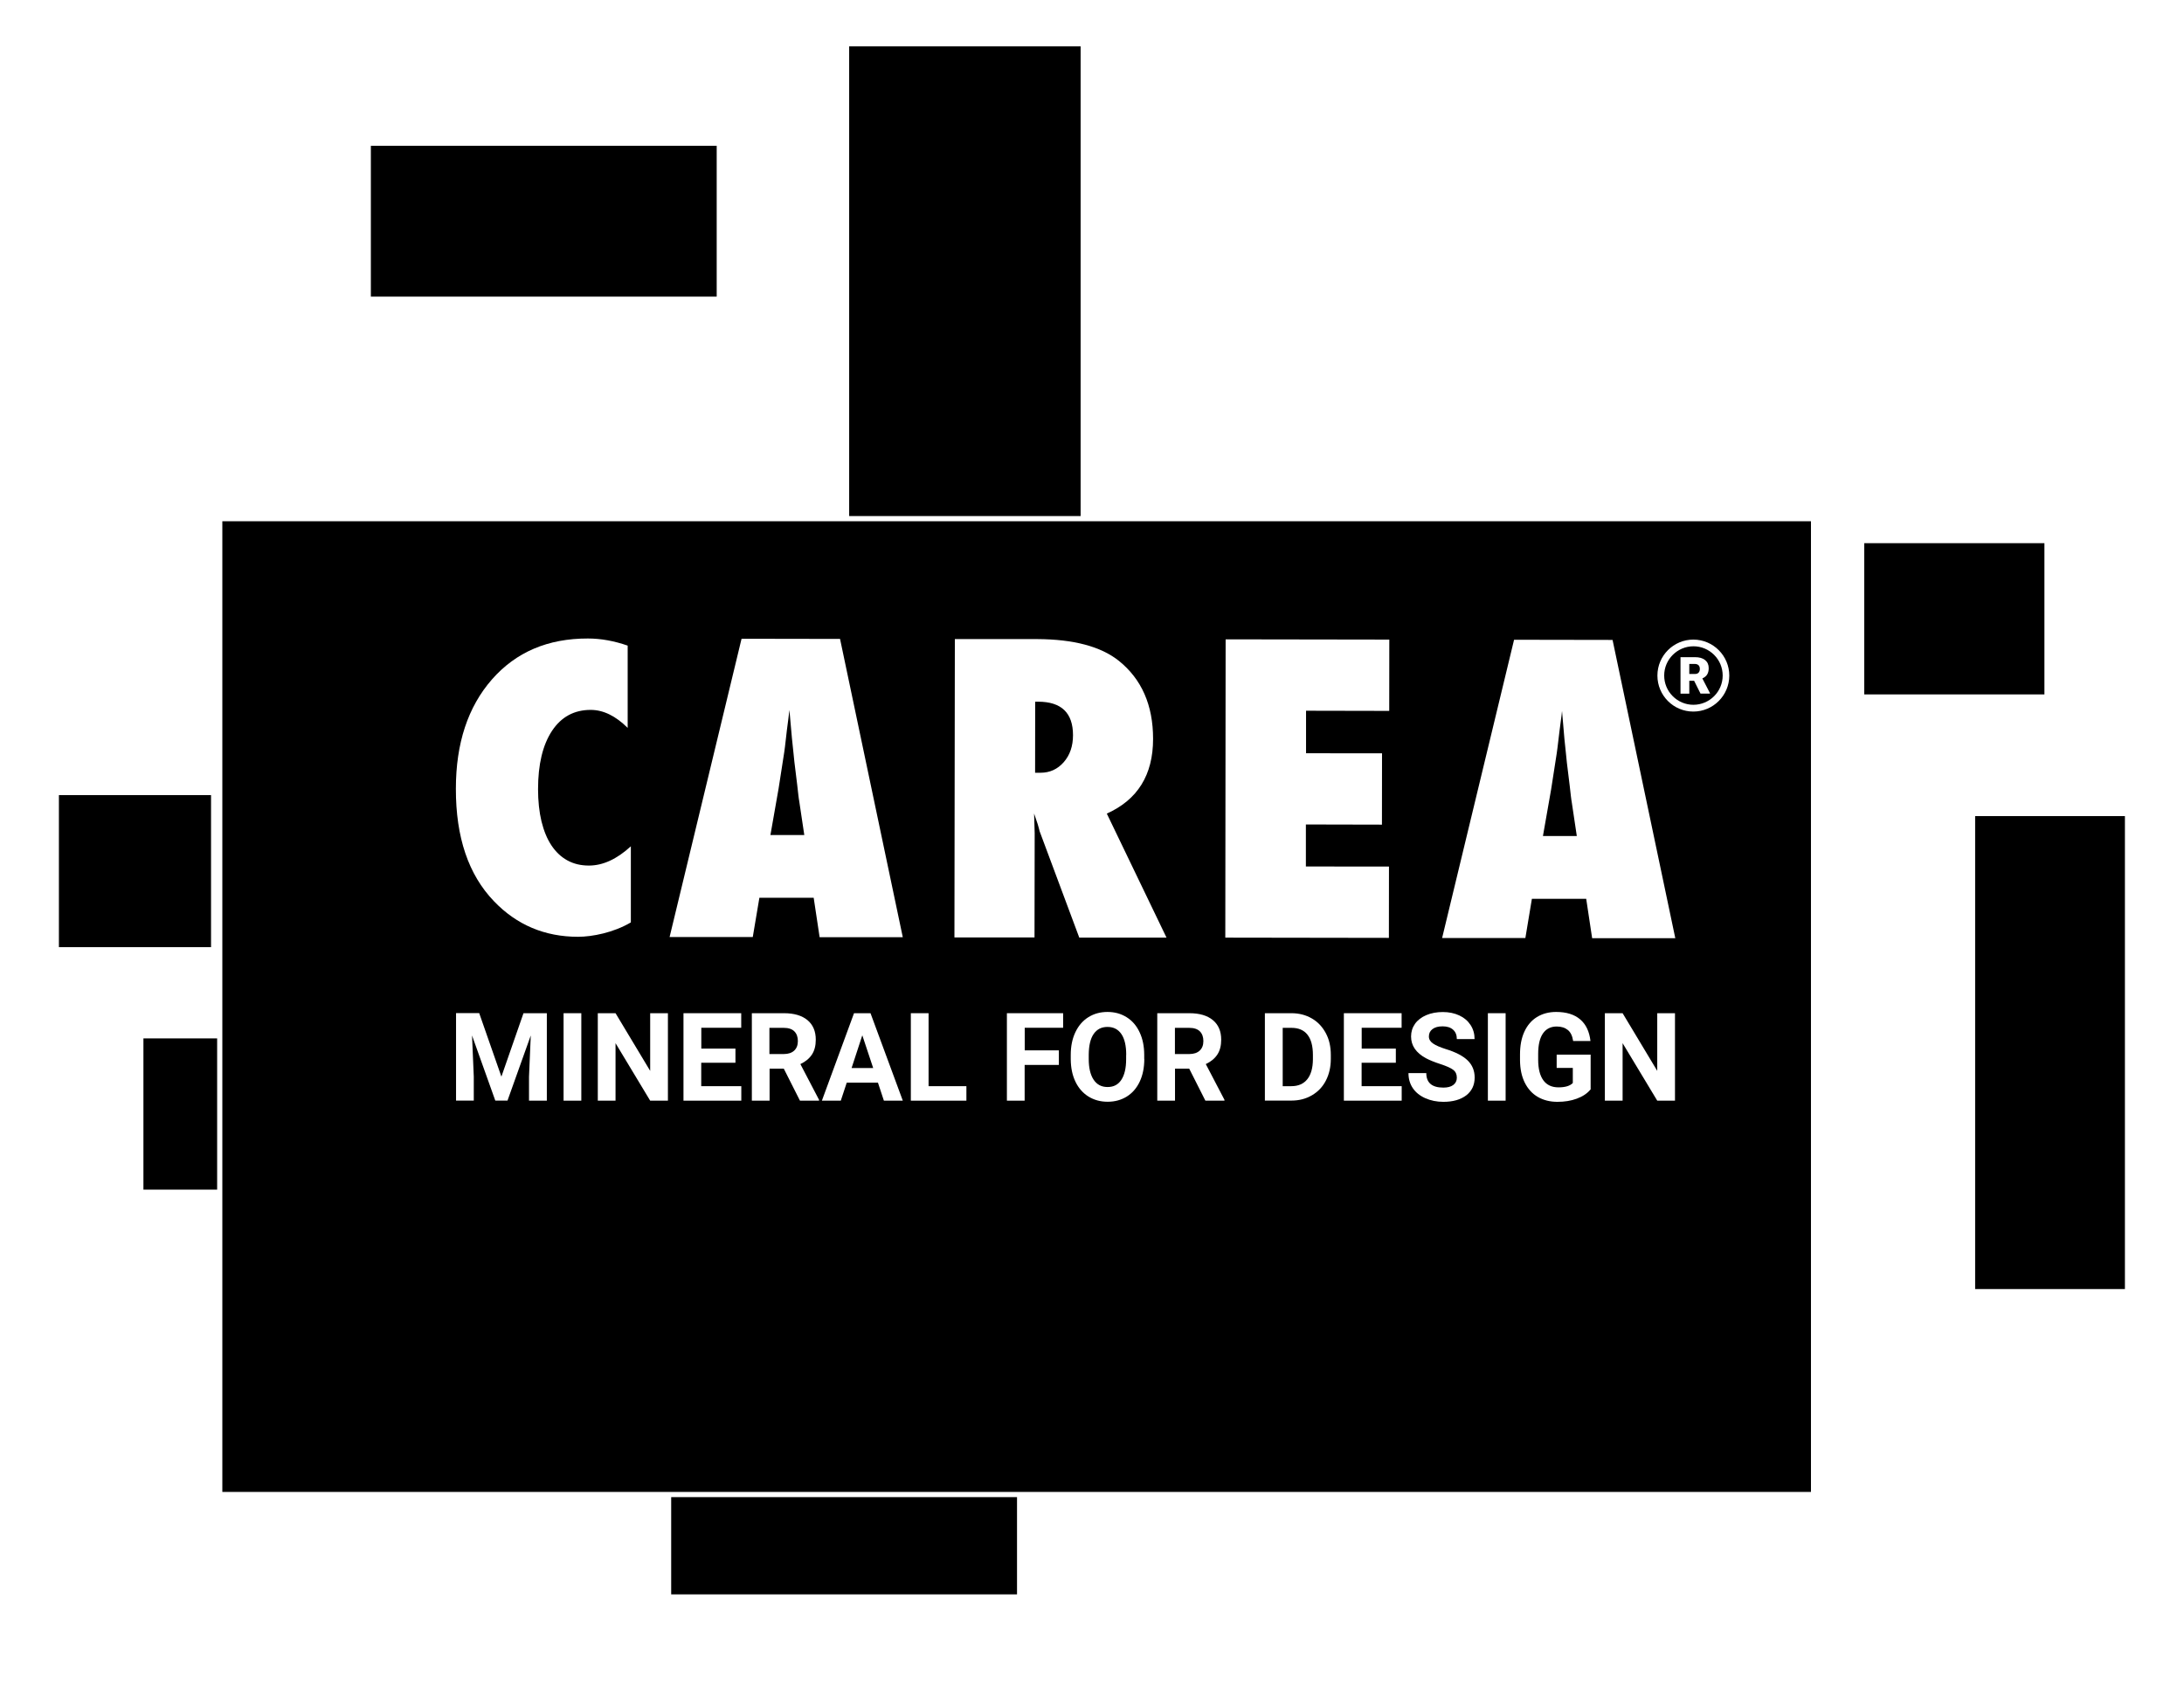
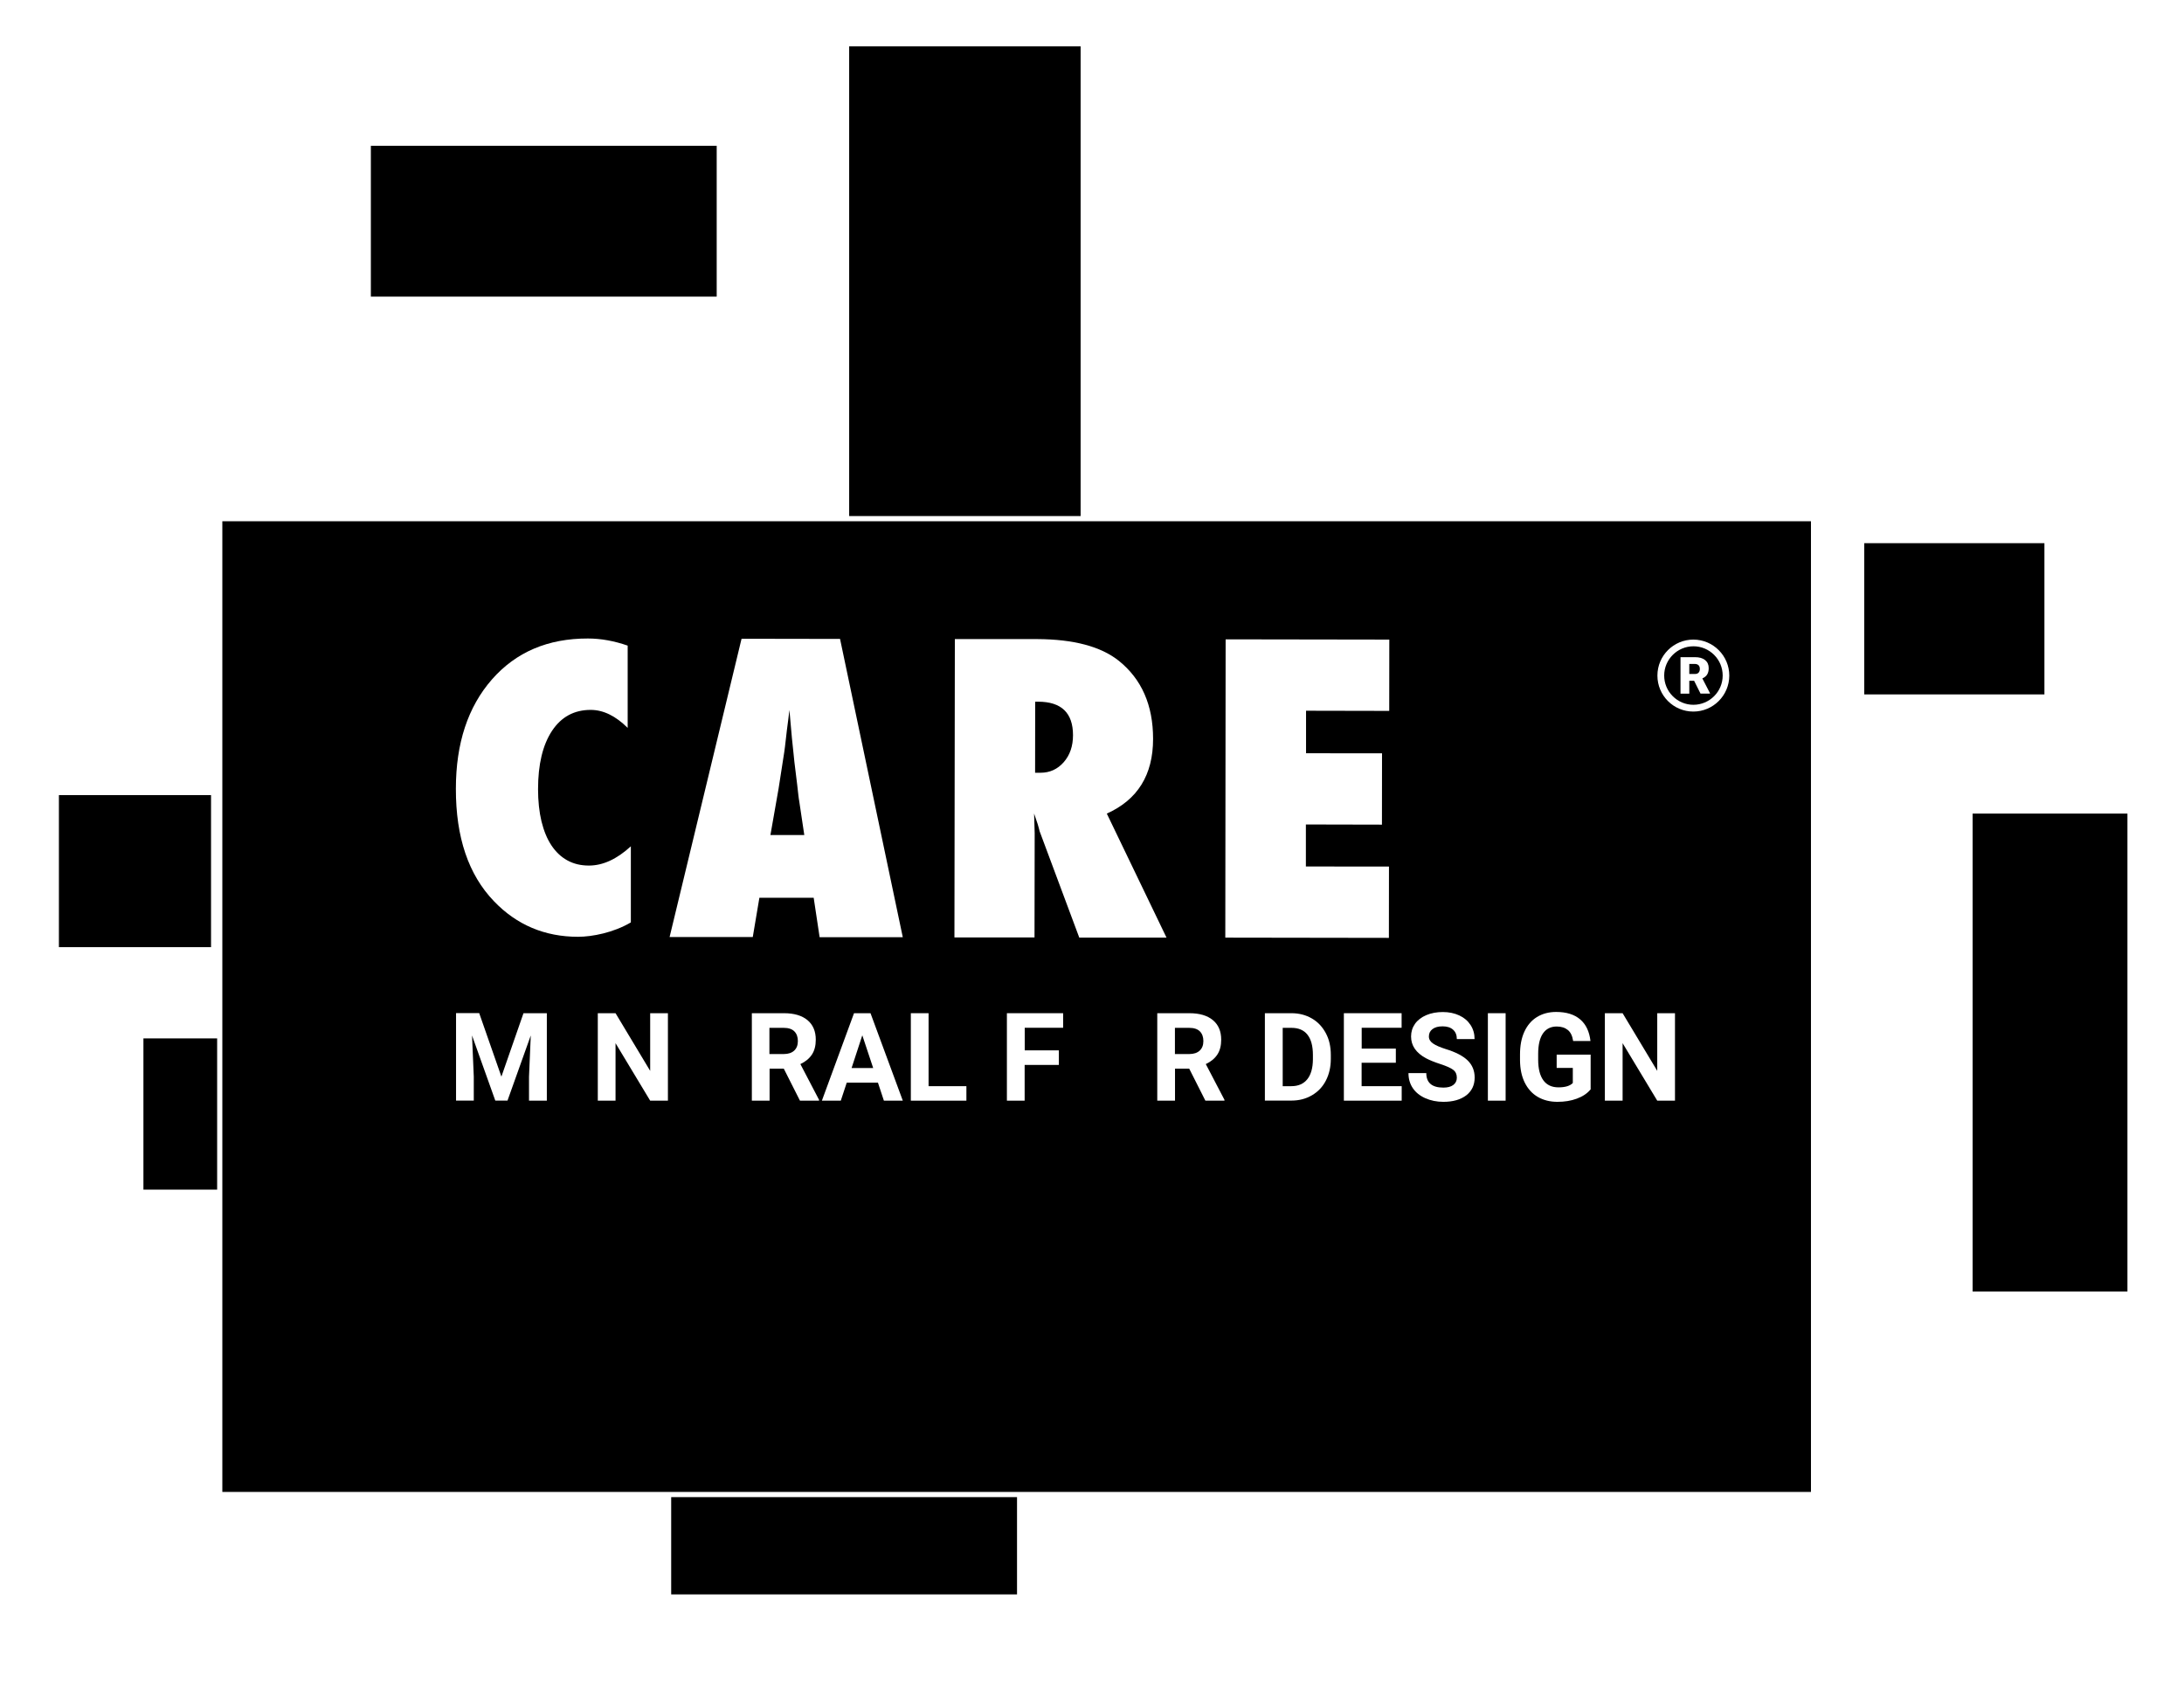
<svg xmlns="http://www.w3.org/2000/svg" fill="none" viewBox="0 0 261 201" height="201" width="261">
  <path fill="black" d="M254.24 97.21H235.74V154.32H254.24V97.21Z" />
-   <path fill="white" d="M253.94 97.51V154.02H236.04V97.51H253.94ZM254.54 96.91H235.43V154.62H254.54V96.91Z" />
  <path fill="black" d="M129.45 5.24H101.18V62.21H129.45V5.24Z" />
  <path fill="white" d="M129.14 5.54V61.9H101.48V5.54H129.14ZM129.75 4.93H100.87V62.5H129.75V4.93Z" />
  <path fill="black" d="M25.53 94.69H6.74V113.48H25.53V94.69Z" />
  <path fill="white" d="M25.22 95V113.17H7.04V95H25.21M25.83 94.38H6.43V113.79H25.84V94.38H25.83Z" />
  <path fill="black" d="M244.65 64.57H222.45V83.31H244.65V64.57Z" />
  <path fill="white" d="M244.32 64.9V82.97H222.79V64.9H244.32ZM244.99 64.23H222.12V83.64H244.99V64.23Z" />
  <path fill="black" d="M39 123.74H16.8V142.48H39V123.74Z" />
  <path fill="white" d="M38.67 124.07V142.14H17.14V124.07H38.67ZM39.34 123.41H16.47V142.82H39.34V123.41Z" />
  <path fill="black" d="M85.96 17.11H44.02V35.74H85.96V17.11Z" />
  <path fill="white" d="M85.65 17.42V35.44H44.32V17.42H85.65ZM86.26 16.81H43.71V36.05H86.26V16.81Z" />
  <path fill="black" d="M121.85 172.18H79.91V190.81H121.85V172.18Z" />
-   <path fill="white" d="M121.54 172.48V190.5H80.21V172.48H121.54ZM122.15 171.87H79.6V191.11H122.15V171.87Z" />
+   <path fill="white" d="M121.54 172.48V190.5H80.21V172.48H121.54ZH79.6V191.11H122.15V171.87Z" />
  <g filter="url(#filter0_d_2369_3)">
    <path fill="black" d="M225.91 45.66H35.44V162.26H225.91V45.66Z" />
    <path stroke-miterlimit="10" stroke-width="0.62" stroke="white" d="M225.91 45.66H35.44V162.26H225.91V45.66Z" />
  </g>
  <path fill="white" d="M75.39 101.12V110.21C73.34 111.43 70.77 111.93 69.08 111.93C65.1 111.93 61.74 110.51 59.03 107.68C55.98 104.51 54.47 100.03 54.48 94.24C54.48 88.81 55.92 84.46 58.79 81.18C61.66 77.91 65.48 76.28 70.26 76.29C71.81 76.29 73.4 76.58 75.01 77.14V86.97C73.57 85.54 72.1 84.82 70.59 84.82C68.62 84.82 67.08 85.65 65.97 87.32C64.86 89 64.3 91.33 64.3 94.29C64.3 95.72 64.44 97.01 64.71 98.14C64.99 99.27 65.38 100.23 65.9 101.01C66.42 101.79 67.05 102.39 67.8 102.8C68.56 103.22 69.42 103.42 70.38 103.42C72.04 103.42 73.71 102.66 75.39 101.12Z" />
  <path fill="white" d="M107.89 111.98H97.95L97.24 107.27H90.75L89.96 111.96H80.02L88.62 76.32L100.39 76.34L107.89 111.99V111.98ZM96.12 99.79L95.5 95.64C95.5 95.64 95.45 95.41 95.41 95.01C95.38 94.67 95.22 93.33 94.93 91C94.9 90.73 94.86 90.38 94.82 89.92C94.77 89.47 94.71 88.9 94.64 88.2L94.34 84.83C94.31 85.15 94.26 85.51 94.21 85.91C94.16 86.31 94.1 86.75 94.04 87.22C93.93 88.18 93.85 88.83 93.81 89.21C93.76 89.58 93.73 89.8 93.72 89.88L93.05 94.19L92.07 99.77H96.13L96.12 99.79Z" />
  <path fill="white" d="M139.39 112.03H128.98L124.24 99.32C124.2 99.11 124.11 98.82 124.01 98.47C123.89 98.11 123.75 97.69 123.58 97.2L123.65 99.55L123.63 112.01H114.06L114.11 76.36H123.96C128.3 76.38 131.55 77.24 133.7 78.95C136.43 81.14 137.8 84.25 137.8 88.28C137.8 92.59 135.95 95.56 132.27 97.21L139.41 112.04L139.39 112.03ZM123.7 92.33H124.35C125.46 92.33 126.38 91.91 127.12 91.07C127.86 90.23 128.23 89.15 128.23 87.84C128.23 85.18 126.84 83.84 124.06 83.84H123.71L123.7 92.33Z" />
  <path fill="white" d="M165.98 112.06L165.99 103.54L156.06 103.53V98.51L165.15 98.53L165.16 90.01L156.08 90V84.92L166.02 84.94L166.03 76.42L146.47 76.39L146.43 112.03L165.98 112.06Z" />
-   <path fill="white" d="M200.22 112.1H190.27L189.56 107.39H183.07L182.29 112.08H172.34L180.94 76.44L192.71 76.46L200.21 112.11L200.22 112.1ZM188.44 99.91L187.82 95.76C187.82 95.76 187.77 95.53 187.73 95.13C187.7 94.79 187.54 93.45 187.25 91.12C187.22 90.85 187.18 90.5 187.14 90.04C187.09 89.59 187.04 89.02 186.96 88.32L186.67 84.95C186.64 85.27 186.6 85.63 186.54 86.03C186.49 86.43 186.43 86.87 186.37 87.34C186.26 88.3 186.18 88.96 186.13 89.33C186.08 89.7 186.05 89.92 186.04 90L185.37 94.31L184.39 99.89H188.45L188.44 99.91Z" />
  <path fill="white" d="M202.38 77.22C203.31 77.22 204.19 77.59 204.85 78.25C205.51 78.91 205.87 79.79 205.87 80.72C205.87 82.64 204.3 84.21 202.37 84.21C201.44 84.21 200.56 83.84 199.9 83.18C199.24 82.52 198.88 81.64 198.88 80.71C198.88 78.79 200.45 77.22 202.38 77.22ZM202.37 76.42C200 76.42 198.07 78.34 198.07 80.72C198.07 83.1 199.99 85.02 202.36 85.02C204.73 85.02 206.65 83.1 206.66 80.73C206.66 78.36 204.75 76.43 202.37 76.42Z" />
  <path fill="white" d="M202.45 81.34H201.88V82.88H200.83V78.52H202.55C203.07 78.52 203.47 78.63 203.76 78.86C204.05 79.09 204.2 79.41 204.2 79.83C204.2 80.13 204.14 80.38 204.02 80.58C203.9 80.78 203.71 80.94 203.44 81.06L204.35 82.82V82.87H203.22L202.45 81.33V81.34ZM201.88 80.53H202.54C202.74 80.53 202.89 80.48 202.99 80.37C203.09 80.26 203.14 80.12 203.14 79.93C203.14 79.74 203.09 79.59 202.99 79.49C202.89 79.39 202.74 79.33 202.54 79.33H201.88V80.53Z" />
  <path fill="white" d="M57.27 121.06L59.92 128.64L62.56 121.06H65.35V131.51H63.22V128.65L63.43 123.72L60.65 131.5H59.19L56.41 123.72L56.62 128.64V131.5H54.5V121.05H57.28L57.27 121.06Z" />
-   <path fill="white" d="M69.47 131.51H67.35V121.06H69.47V131.51Z" />
  <path fill="white" d="M79.82 131.51H77.7L73.56 124.64V131.51H71.44V121.06H73.56L77.7 127.95V121.06H79.82V131.51Z" />
-   <path fill="white" d="M87.88 126.98H83.8V129.78H88.59V131.51H81.68V121.06H88.58V122.8H83.81V125.29H87.89V126.98H87.88Z" />
  <path fill="white" d="M93.66 127.69H91.97V131.51H89.85V121.06H93.68C94.9 121.06 95.84 121.34 96.5 121.89C97.16 122.44 97.49 123.22 97.49 124.22C97.49 124.93 97.34 125.53 97.03 126C96.72 126.47 96.26 126.85 95.65 127.14L97.88 131.41V131.51H95.6L93.67 127.69H93.66ZM91.96 125.94H93.67C94.2 125.94 94.62 125.8 94.91 125.53C95.2 125.26 95.35 124.88 95.35 124.39C95.35 123.9 95.21 123.51 94.93 123.23C94.65 122.95 94.23 122.81 93.66 122.81H91.95V125.95L91.96 125.94Z" />
  <path fill="white" d="M104.92 129.36H101.19L100.48 131.51H98.22L102.06 121.06H104.03L107.89 131.51H105.63L104.92 129.36ZM101.77 127.61H104.35L103.05 123.7L101.77 127.61Z" />
  <path fill="white" d="M110.98 129.78H115.49V131.51H108.85V121.06H110.97V129.78H110.98Z" />
  <path fill="white" d="M126.53 127.24H122.45V131.51H120.33V121.06H127.05V122.8H122.46V125.5H126.54V127.24H126.53Z" />
-   <path fill="white" d="M136.75 126.52C136.75 127.55 136.57 128.45 136.21 129.22C135.85 129.99 135.34 130.59 134.67 131.01C134 131.43 133.24 131.64 132.37 131.64C131.5 131.64 130.75 131.43 130.08 131.02C129.41 130.6 128.89 130.01 128.52 129.24C128.15 128.47 127.97 127.58 127.96 126.57V126.05C127.96 125.02 128.14 124.12 128.51 123.34C128.88 122.56 129.39 121.96 130.06 121.54C130.73 121.12 131.49 120.91 132.35 120.91C133.21 120.91 133.97 121.12 134.64 121.54C135.31 121.96 135.83 122.56 136.19 123.34C136.56 124.12 136.74 125.02 136.74 126.05V126.52H136.75ZM134.59 126.05C134.59 124.95 134.4 124.12 134.01 123.55C133.62 122.98 133.07 122.7 132.35 122.7C131.63 122.7 131.09 122.98 130.7 123.54C130.31 124.1 130.12 124.93 130.11 126.01V126.52C130.11 127.59 130.3 128.41 130.69 129C131.08 129.59 131.63 129.88 132.36 129.88C133.09 129.88 133.62 129.6 134 129.03C134.38 128.46 134.58 127.64 134.58 126.55V126.04L134.59 126.05Z" />
  <path fill="white" d="M142.11 127.69H140.42V131.51H138.3V121.06H142.13C143.35 121.06 144.29 121.34 144.95 121.89C145.61 122.44 145.94 123.22 145.94 124.22C145.94 124.93 145.79 125.53 145.48 126C145.17 126.47 144.71 126.85 144.1 127.14L146.33 131.41V131.51H144.05L142.12 127.69H142.11ZM140.42 125.94H142.13C142.66 125.94 143.08 125.8 143.37 125.53C143.66 125.26 143.81 124.88 143.81 124.39C143.81 123.9 143.67 123.51 143.39 123.23C143.11 122.95 142.69 122.81 142.12 122.81H140.41V125.95L140.42 125.94Z" />
  <path fill="white" d="M151.16 131.51V121.06H154.33C155.24 121.06 156.05 121.27 156.76 121.68C157.48 122.09 158.03 122.68 158.44 123.44C158.85 124.2 159.04 125.07 159.04 126.04V126.52C159.04 127.49 158.84 128.35 158.45 129.11C158.06 129.87 157.5 130.45 156.78 130.87C156.06 131.29 155.25 131.5 154.35 131.5H151.16V131.51ZM153.29 122.81V129.78H154.32C155.15 129.78 155.79 129.5 156.23 128.95C156.67 128.4 156.89 127.61 156.9 126.59V126.04C156.9 124.98 156.68 124.17 156.25 123.63C155.82 123.08 155.18 122.81 154.34 122.81H153.29Z" />
  <path fill="white" d="M166.8 126.98H162.72V129.78H167.51V131.51H160.6V121.06H167.5V122.8H162.73V125.29H166.81V126.98H166.8Z" />
  <path fill="white" d="M174.1 128.77C174.1 128.36 173.96 128.05 173.67 127.83C173.39 127.61 172.88 127.38 172.14 127.14C171.4 126.9 170.82 126.66 170.39 126.43C169.22 125.79 168.63 124.93 168.63 123.84C168.63 123.28 168.79 122.77 169.1 122.33C169.41 121.89 169.87 121.54 170.45 121.29C171.04 121.04 171.7 120.92 172.43 120.92C173.16 120.92 173.82 121.06 174.4 121.33C174.98 121.6 175.42 121.98 175.74 122.47C176.06 122.96 176.22 123.52 176.22 124.15H174.1C174.1 123.67 173.95 123.3 173.65 123.03C173.35 122.76 172.93 122.63 172.4 122.63C171.87 122.63 171.48 122.74 171.19 122.96C170.9 123.18 170.76 123.47 170.76 123.84C170.76 124.18 170.93 124.46 171.27 124.69C171.61 124.92 172.1 125.13 172.76 125.34C173.97 125.71 174.85 126.17 175.4 126.71C175.95 127.25 176.23 127.93 176.23 128.75C176.23 129.65 175.89 130.36 175.22 130.88C174.54 131.39 173.64 131.65 172.49 131.65C171.7 131.65 170.97 131.5 170.32 131.21C169.67 130.92 169.17 130.51 168.83 130C168.49 129.49 168.32 128.9 168.32 128.22H170.45C170.45 129.37 171.13 129.95 172.49 129.95C172.99 129.95 173.39 129.85 173.67 129.64C173.95 129.43 174.1 129.14 174.1 128.77Z" />
  <path fill="white" d="M179.93 131.51H177.81V121.06H179.93V131.51Z" />
  <path fill="white" d="M190.06 130.19C189.68 130.65 189.14 131.01 188.44 131.27C187.74 131.53 186.97 131.65 186.12 131.65C185.23 131.65 184.44 131.45 183.77 131.06C183.1 130.67 182.58 130.09 182.21 129.34C181.84 128.59 181.66 127.71 181.65 126.69V125.98C181.65 124.94 181.82 124.03 182.17 123.27C182.52 122.51 183.02 121.92 183.67 121.52C184.32 121.12 185.09 120.91 185.97 120.91C187.19 120.91 188.15 121.21 188.84 121.8C189.53 122.39 189.94 123.25 190.07 124.38H188C187.91 123.78 187.7 123.34 187.37 123.07C187.04 122.8 186.6 122.65 186.04 122.65C185.32 122.65 184.77 122.93 184.39 123.48C184.01 124.03 183.82 124.85 183.82 125.93V126.6C183.82 127.7 184.03 128.52 184.44 129.08C184.85 129.64 185.45 129.92 186.25 129.92C187.05 129.92 187.62 129.75 187.96 129.4V127.6H186.03V126.01H190.09V130.18L190.06 130.19Z" />
  <path fill="white" d="M200.17 131.51H198.05L193.91 124.64V131.51H191.79V121.06H193.91L198.05 127.95V121.06H200.17V131.51Z" />
  <defs>
    <filter color-interpolation-filters="sRGB" filterUnits="userSpaceOnUse" height="143.73" width="211.49" y="45.35" x="15.75" id="filter0_d_2369_3">
      <feFlood result="BackgroundImageFix" flood-opacity="0" />
      <feColorMatrix result="hardAlpha" values="0 0 0 0 0 0 0 0 0 0 0 0 0 0 0 0 0 0 127 0" type="matrix" in="SourceAlpha" />
      <feOffset dy="16.31" dx="-9.18" />
      <feGaussianBlur stdDeviation="5.1" />
      <feColorMatrix values="0 0 0 0 0 0 0 0 0 0 0 0 0 0 0 0 0 0 0.2 0" type="matrix" />
      <feBlend result="effect1_dropShadow_2369_3" in2="BackgroundImageFix" mode="normal" />
      <feBlend result="shape" in2="effect1_dropShadow_2369_3" in="SourceGraphic" mode="normal" />
    </filter>
  </defs>
</svg>